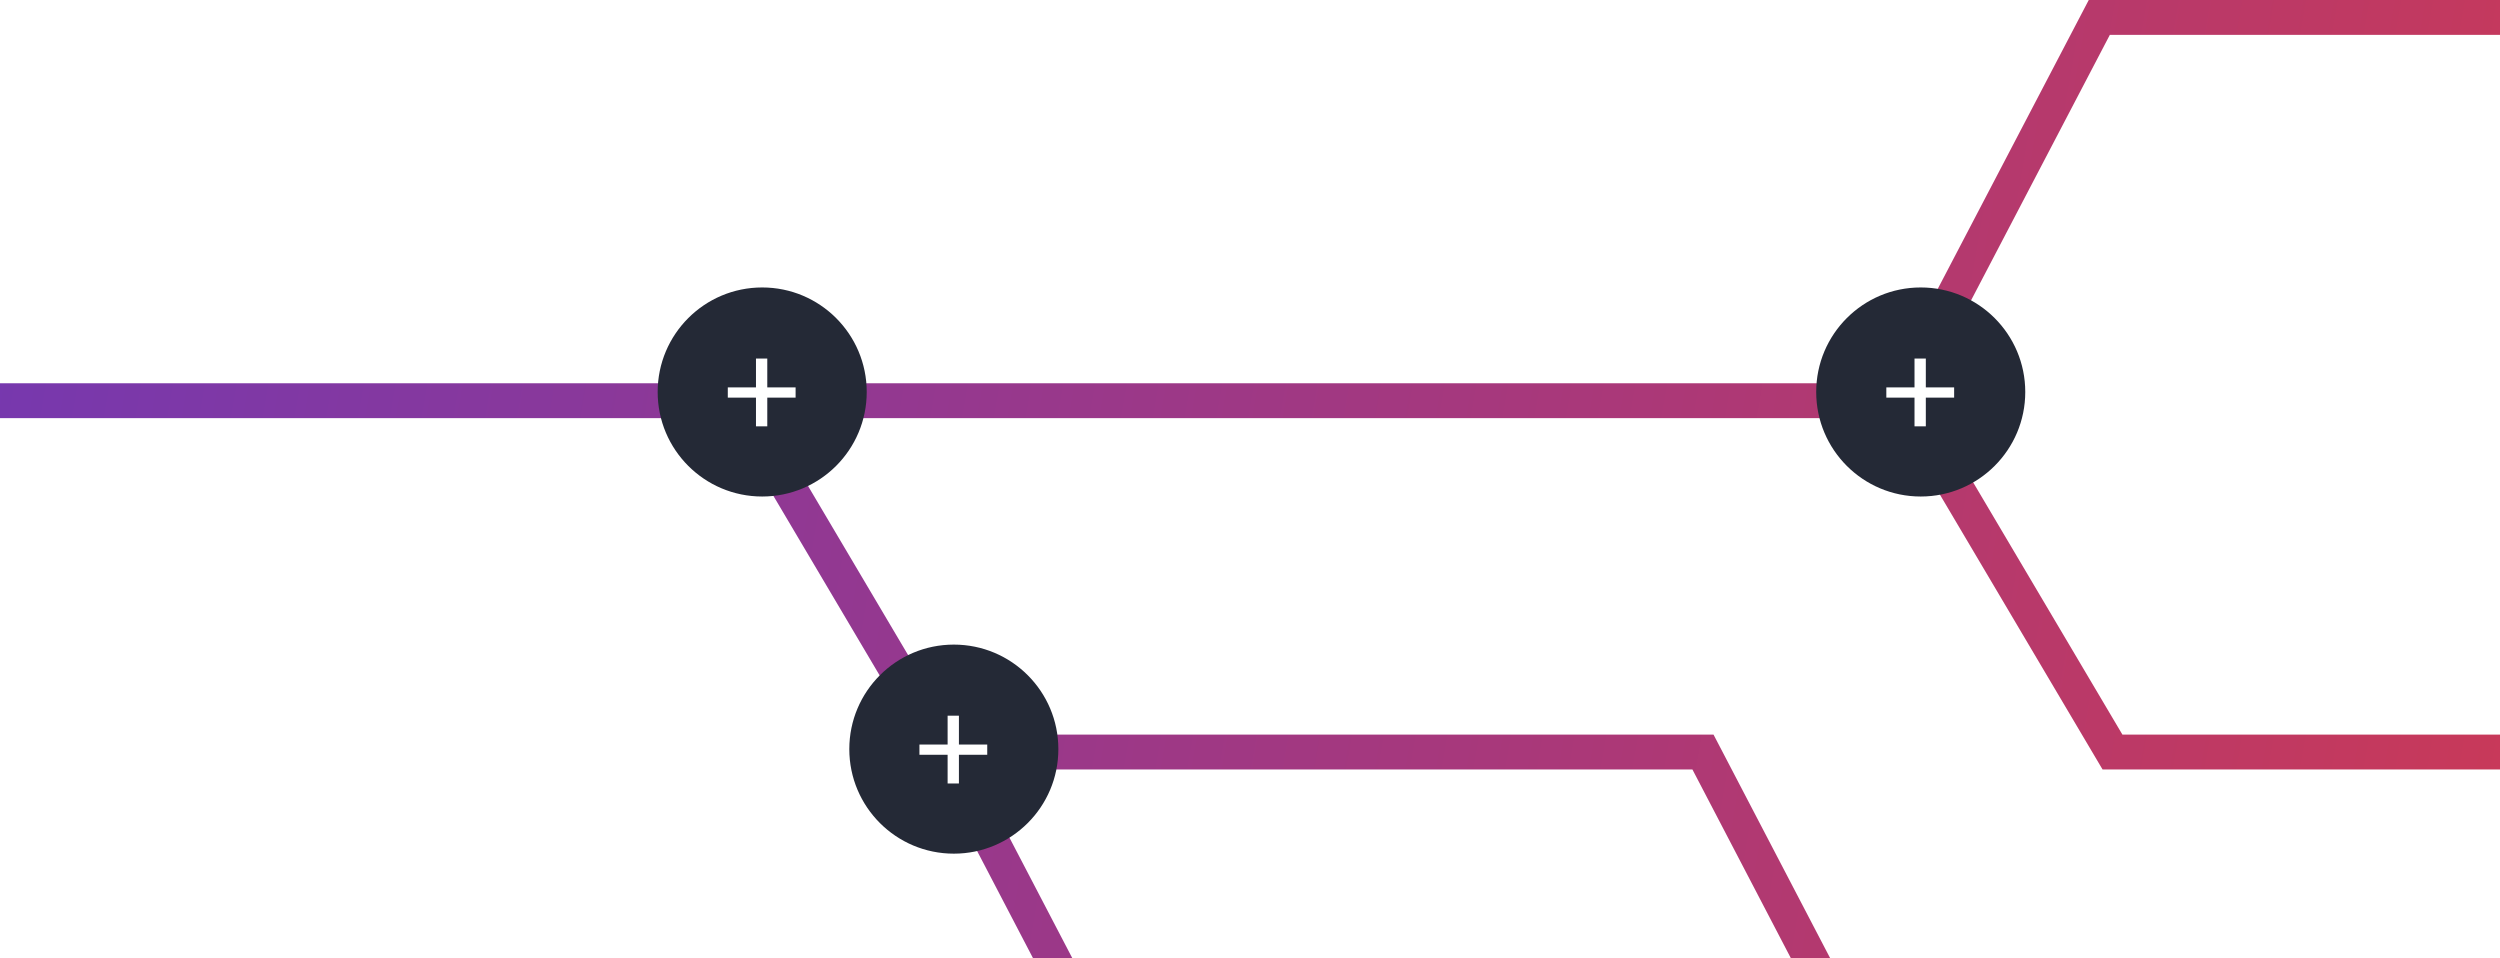
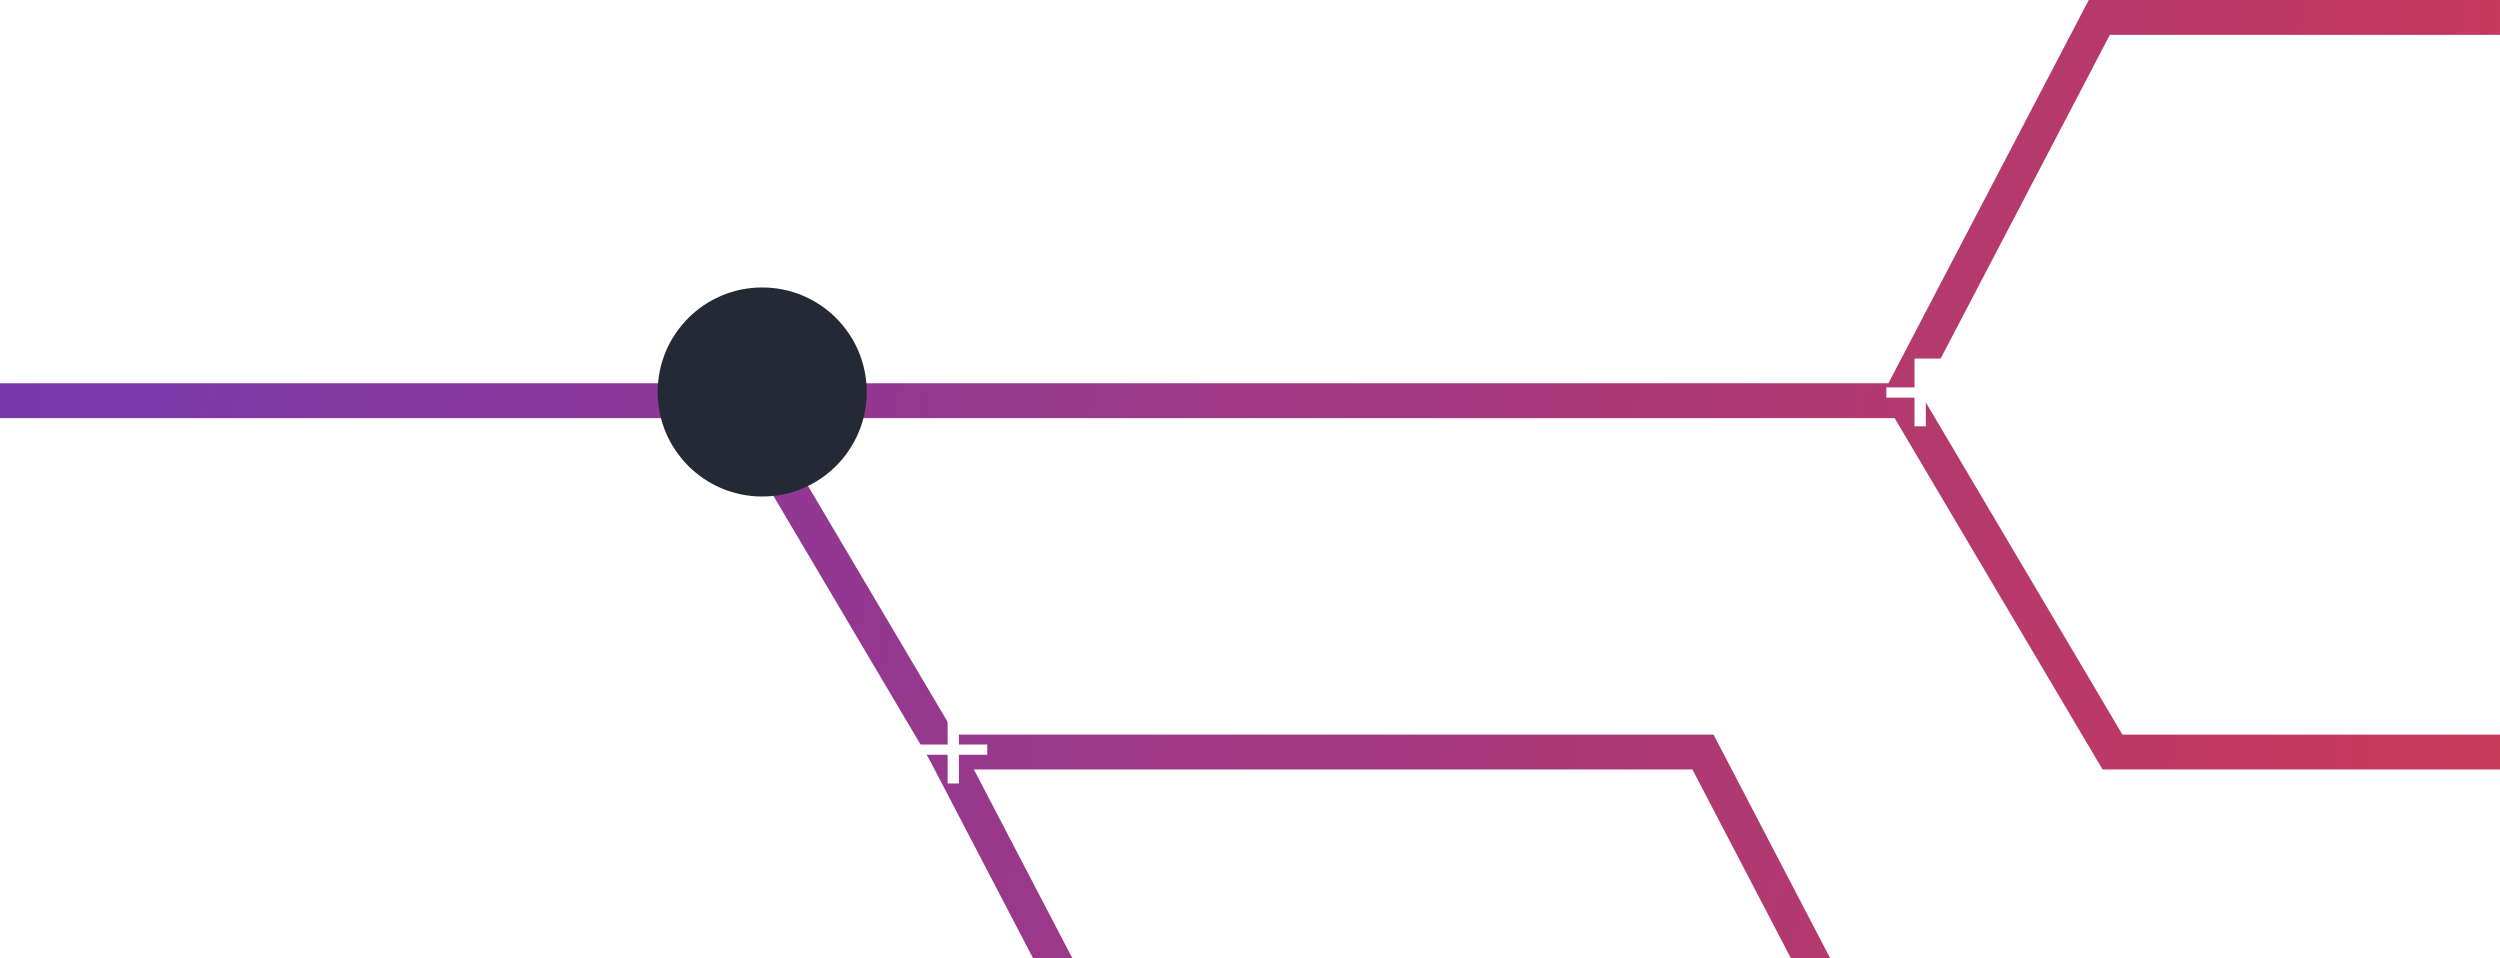
<svg xmlns="http://www.w3.org/2000/svg" width="287" height="110" viewBox="0 0 287 110" fill="none">
  <path fill-rule="evenodd" clip-rule="evenodd" d="M333.5 0H239.789L216.789 44H145.5H85.786H11.5H0V48H11.5H83.505L106.733 87.253L106.727 87.256L122.727 117.925L126.273 116.075L111.799 88.331H194.288L209.727 117.925L213.273 116.075L196.712 84.331H109.652L88.153 48H145.5H217.505L241.371 88.331H290L299.227 117.925L302.773 116.075L291 84.331H243.652L220.591 45.361L242.211 4H333.5V0Z" fill="url(#paint0_linear_129_239)" />
  <g filter="url(#filter0_d_129_239)">
    <circle cx="87.5" cy="45" r="12" fill="#242936" />
-     <path d="M91.335 45.648H88.084V48.944H86.786V45.648H83.551V44.473H86.786V41.161H88.084V44.473H91.335V45.648Z" fill="white" />
  </g>
  <g filter="url(#filter1_d_129_239)">
-     <circle cx="109.5" cy="86" r="12" fill="#242936" />
    <path d="M113.335 86.648H110.084V89.944H108.786V86.648H105.551V85.473H108.786V82.161H110.084V85.473H113.335V86.648Z" fill="white" />
  </g>
  <g filter="url(#filter2_d_129_239)">
-     <circle cx="220.5" cy="45" r="12" fill="#242936" />
-     <path d="M224.335 45.648H221.084V48.944H219.786V45.648H216.551V44.473H219.786V41.161H221.084V44.473H224.335V45.648Z" fill="white" />
+     <path d="M224.335 45.648H221.084V48.944H219.786V45.648H216.551V44.473H219.786V41.161H221.084H224.335V45.648Z" fill="white" />
  </g>
  <defs>
    <filter id="filter0_d_129_239" x="55.5" y="13" width="64" height="64" filterUnits="userSpaceOnUse" color-interpolation-filters="sRGB">
      <feFlood flood-opacity="0" result="BackgroundImageFix" />
      <feColorMatrix in="SourceAlpha" type="matrix" values="0 0 0 0 0 0 0 0 0 0 0 0 0 0 0 0 0 0 127 0" result="hardAlpha" />
      <feOffset />
      <feGaussianBlur stdDeviation="10" />
      <feColorMatrix type="matrix" values="0 0 0 0 0.478 0 0 0 0 0.604 0 0 0 0 0.718 0 0 0 0.652 0" />
      <feBlend mode="normal" in2="BackgroundImageFix" result="effect1_dropShadow_129_239" />
      <feBlend mode="normal" in="SourceGraphic" in2="effect1_dropShadow_129_239" result="shape" />
    </filter>
    <filter id="filter1_d_129_239" x="77.5" y="54" width="64" height="64" filterUnits="userSpaceOnUse" color-interpolation-filters="sRGB">
      <feFlood flood-opacity="0" result="BackgroundImageFix" />
      <feColorMatrix in="SourceAlpha" type="matrix" values="0 0 0 0 0 0 0 0 0 0 0 0 0 0 0 0 0 0 127 0" result="hardAlpha" />
      <feOffset />
      <feGaussianBlur stdDeviation="10" />
      <feColorMatrix type="matrix" values="0 0 0 0 0.478 0 0 0 0 0.604 0 0 0 0 0.718 0 0 0 0.652 0" />
      <feBlend mode="normal" in2="BackgroundImageFix" result="effect1_dropShadow_129_239" />
      <feBlend mode="normal" in="SourceGraphic" in2="effect1_dropShadow_129_239" result="shape" />
    </filter>
    <filter id="filter2_d_129_239" x="188.5" y="13" width="64" height="64" filterUnits="userSpaceOnUse" color-interpolation-filters="sRGB">
      <feFlood flood-opacity="0" result="BackgroundImageFix" />
      <feColorMatrix in="SourceAlpha" type="matrix" values="0 0 0 0 0 0 0 0 0 0 0 0 0 0 0 0 0 0 127 0" result="hardAlpha" />
      <feOffset />
      <feGaussianBlur stdDeviation="10" />
      <feColorMatrix type="matrix" values="0 0 0 0 0.478 0 0 0 0 0.604 0 0 0 0 0.718 0 0 0 0.652 0" />
      <feBlend mode="normal" in2="BackgroundImageFix" result="effect1_dropShadow_129_239" />
      <feBlend mode="normal" in="SourceGraphic" in2="effect1_dropShadow_129_239" result="shape" />
    </filter>
    <linearGradient id="paint0_linear_129_239" x1="-32" y1="59" x2="418" y2="137" gradientUnits="userSpaceOnUse">
      <stop stop-color="#6F38B6" />
      <stop offset="1" stop-color="#EE3932" />
    </linearGradient>
  </defs>
</svg>